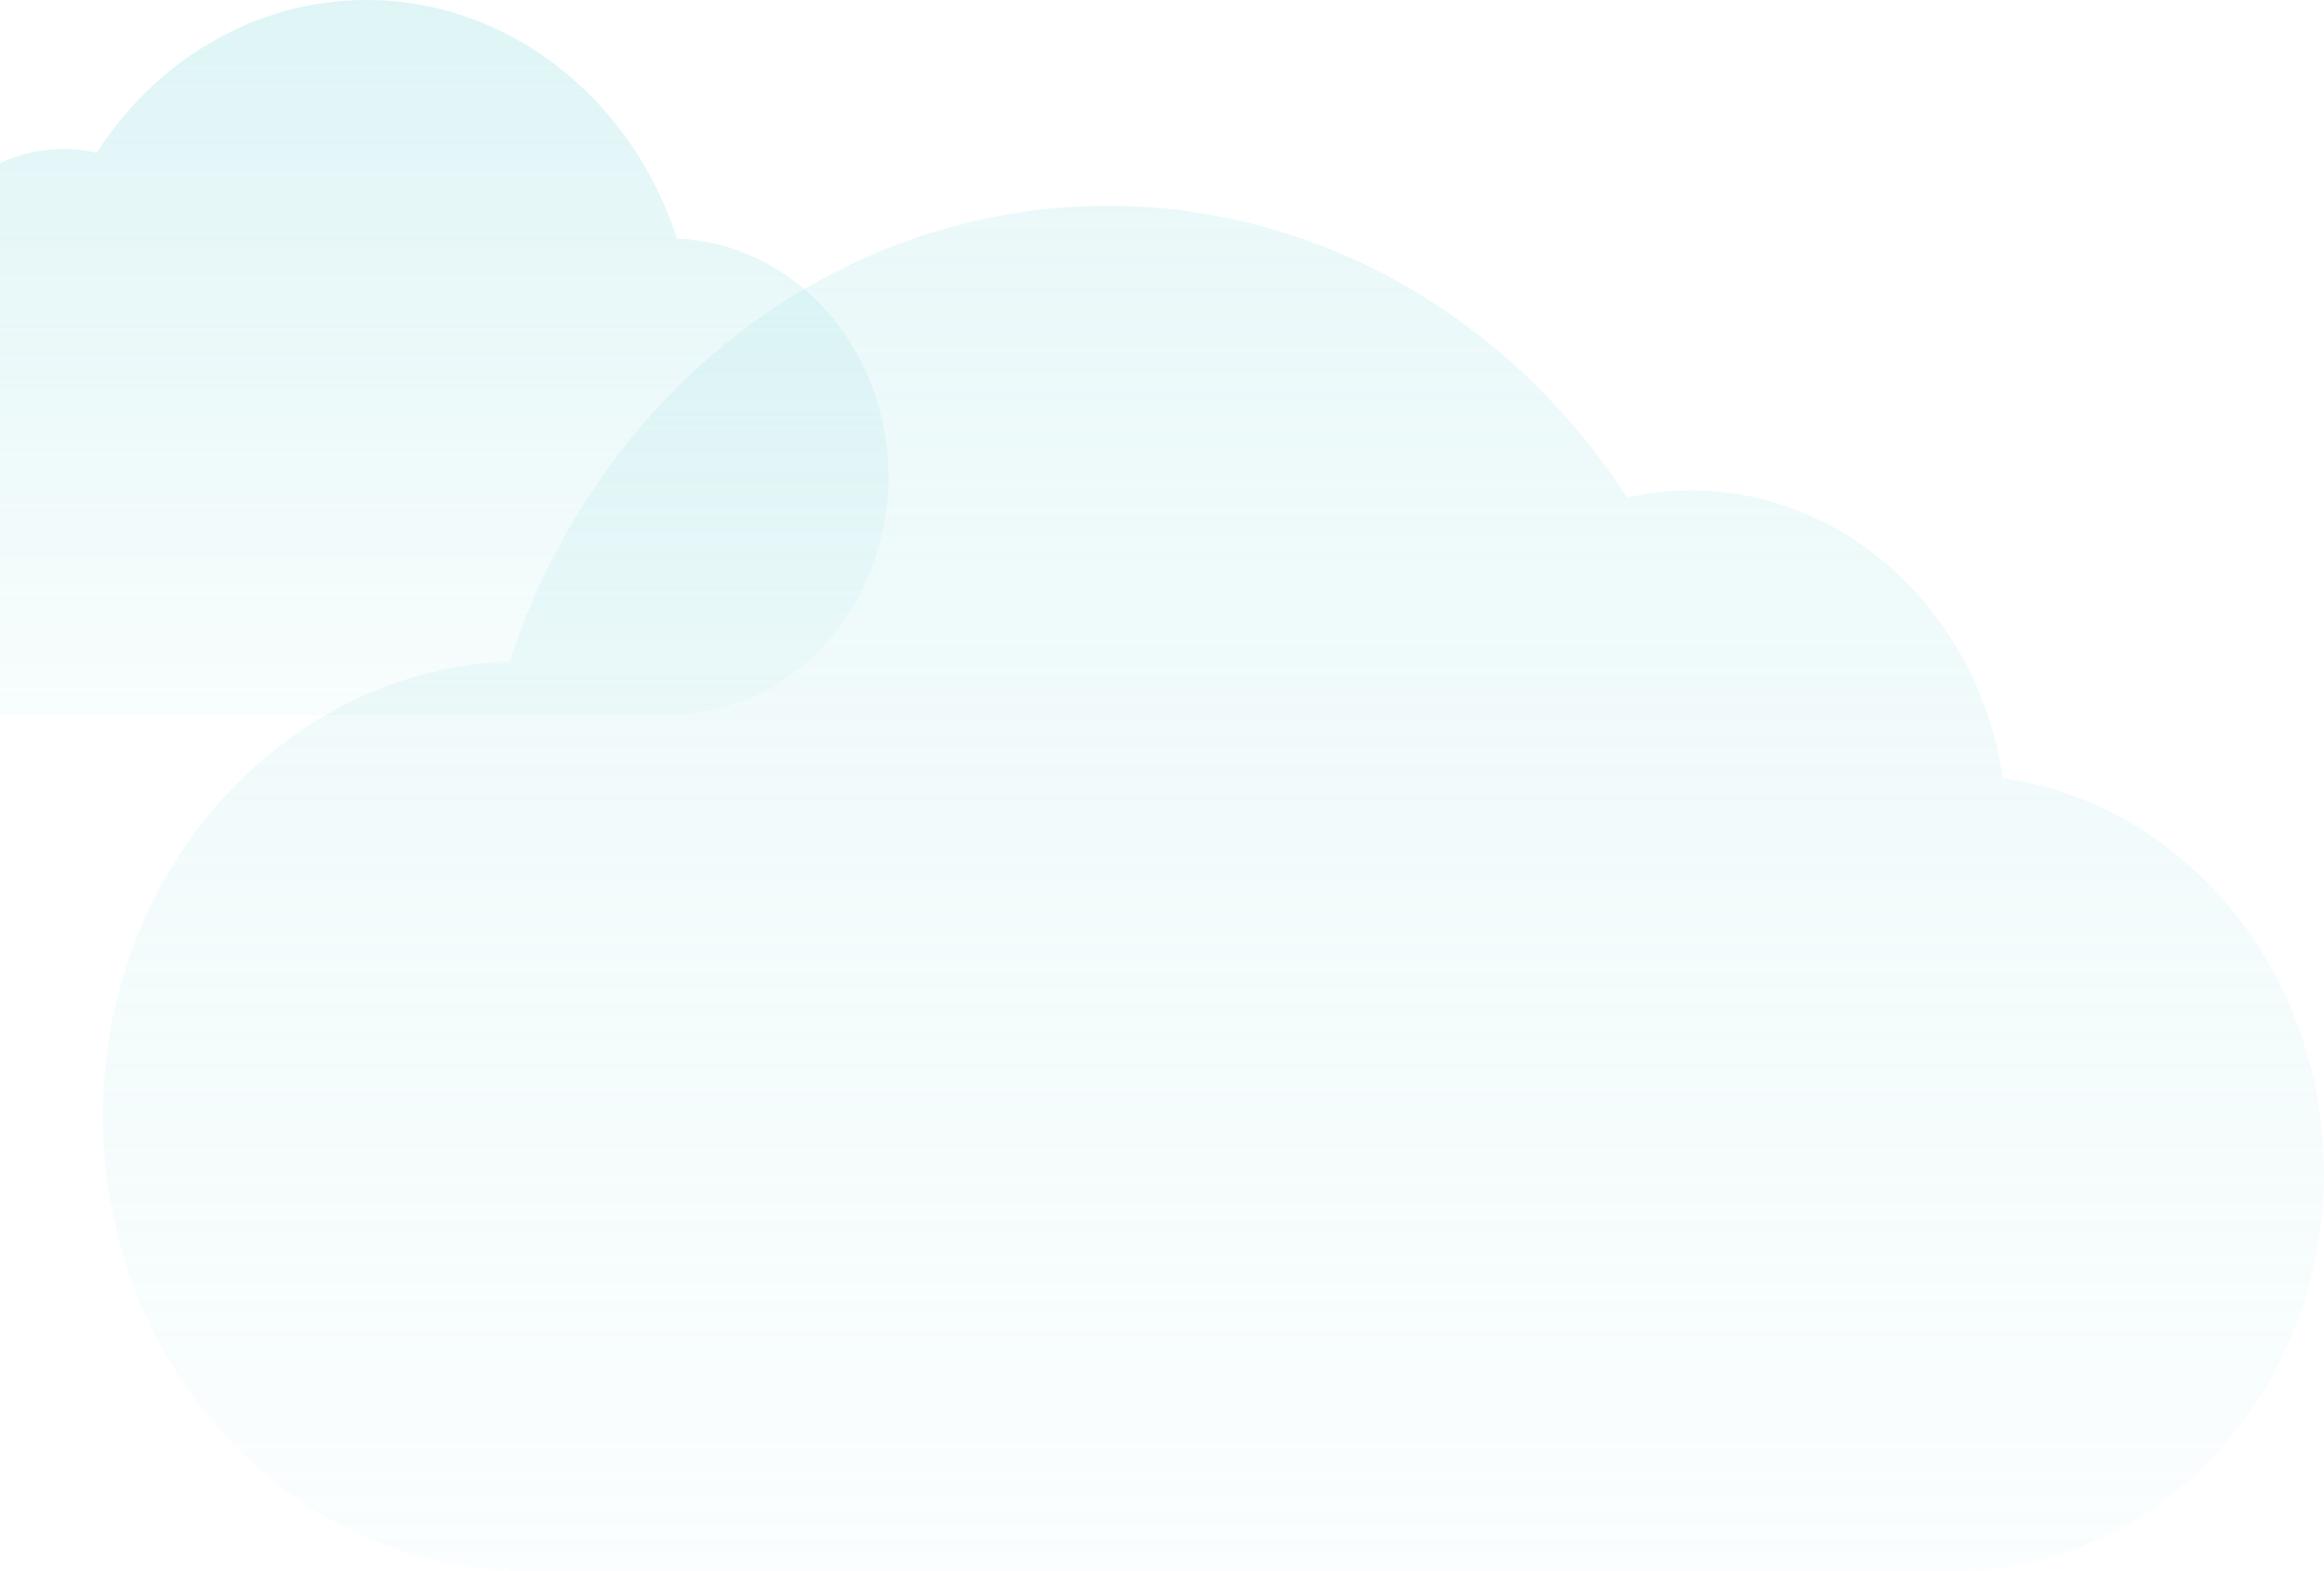
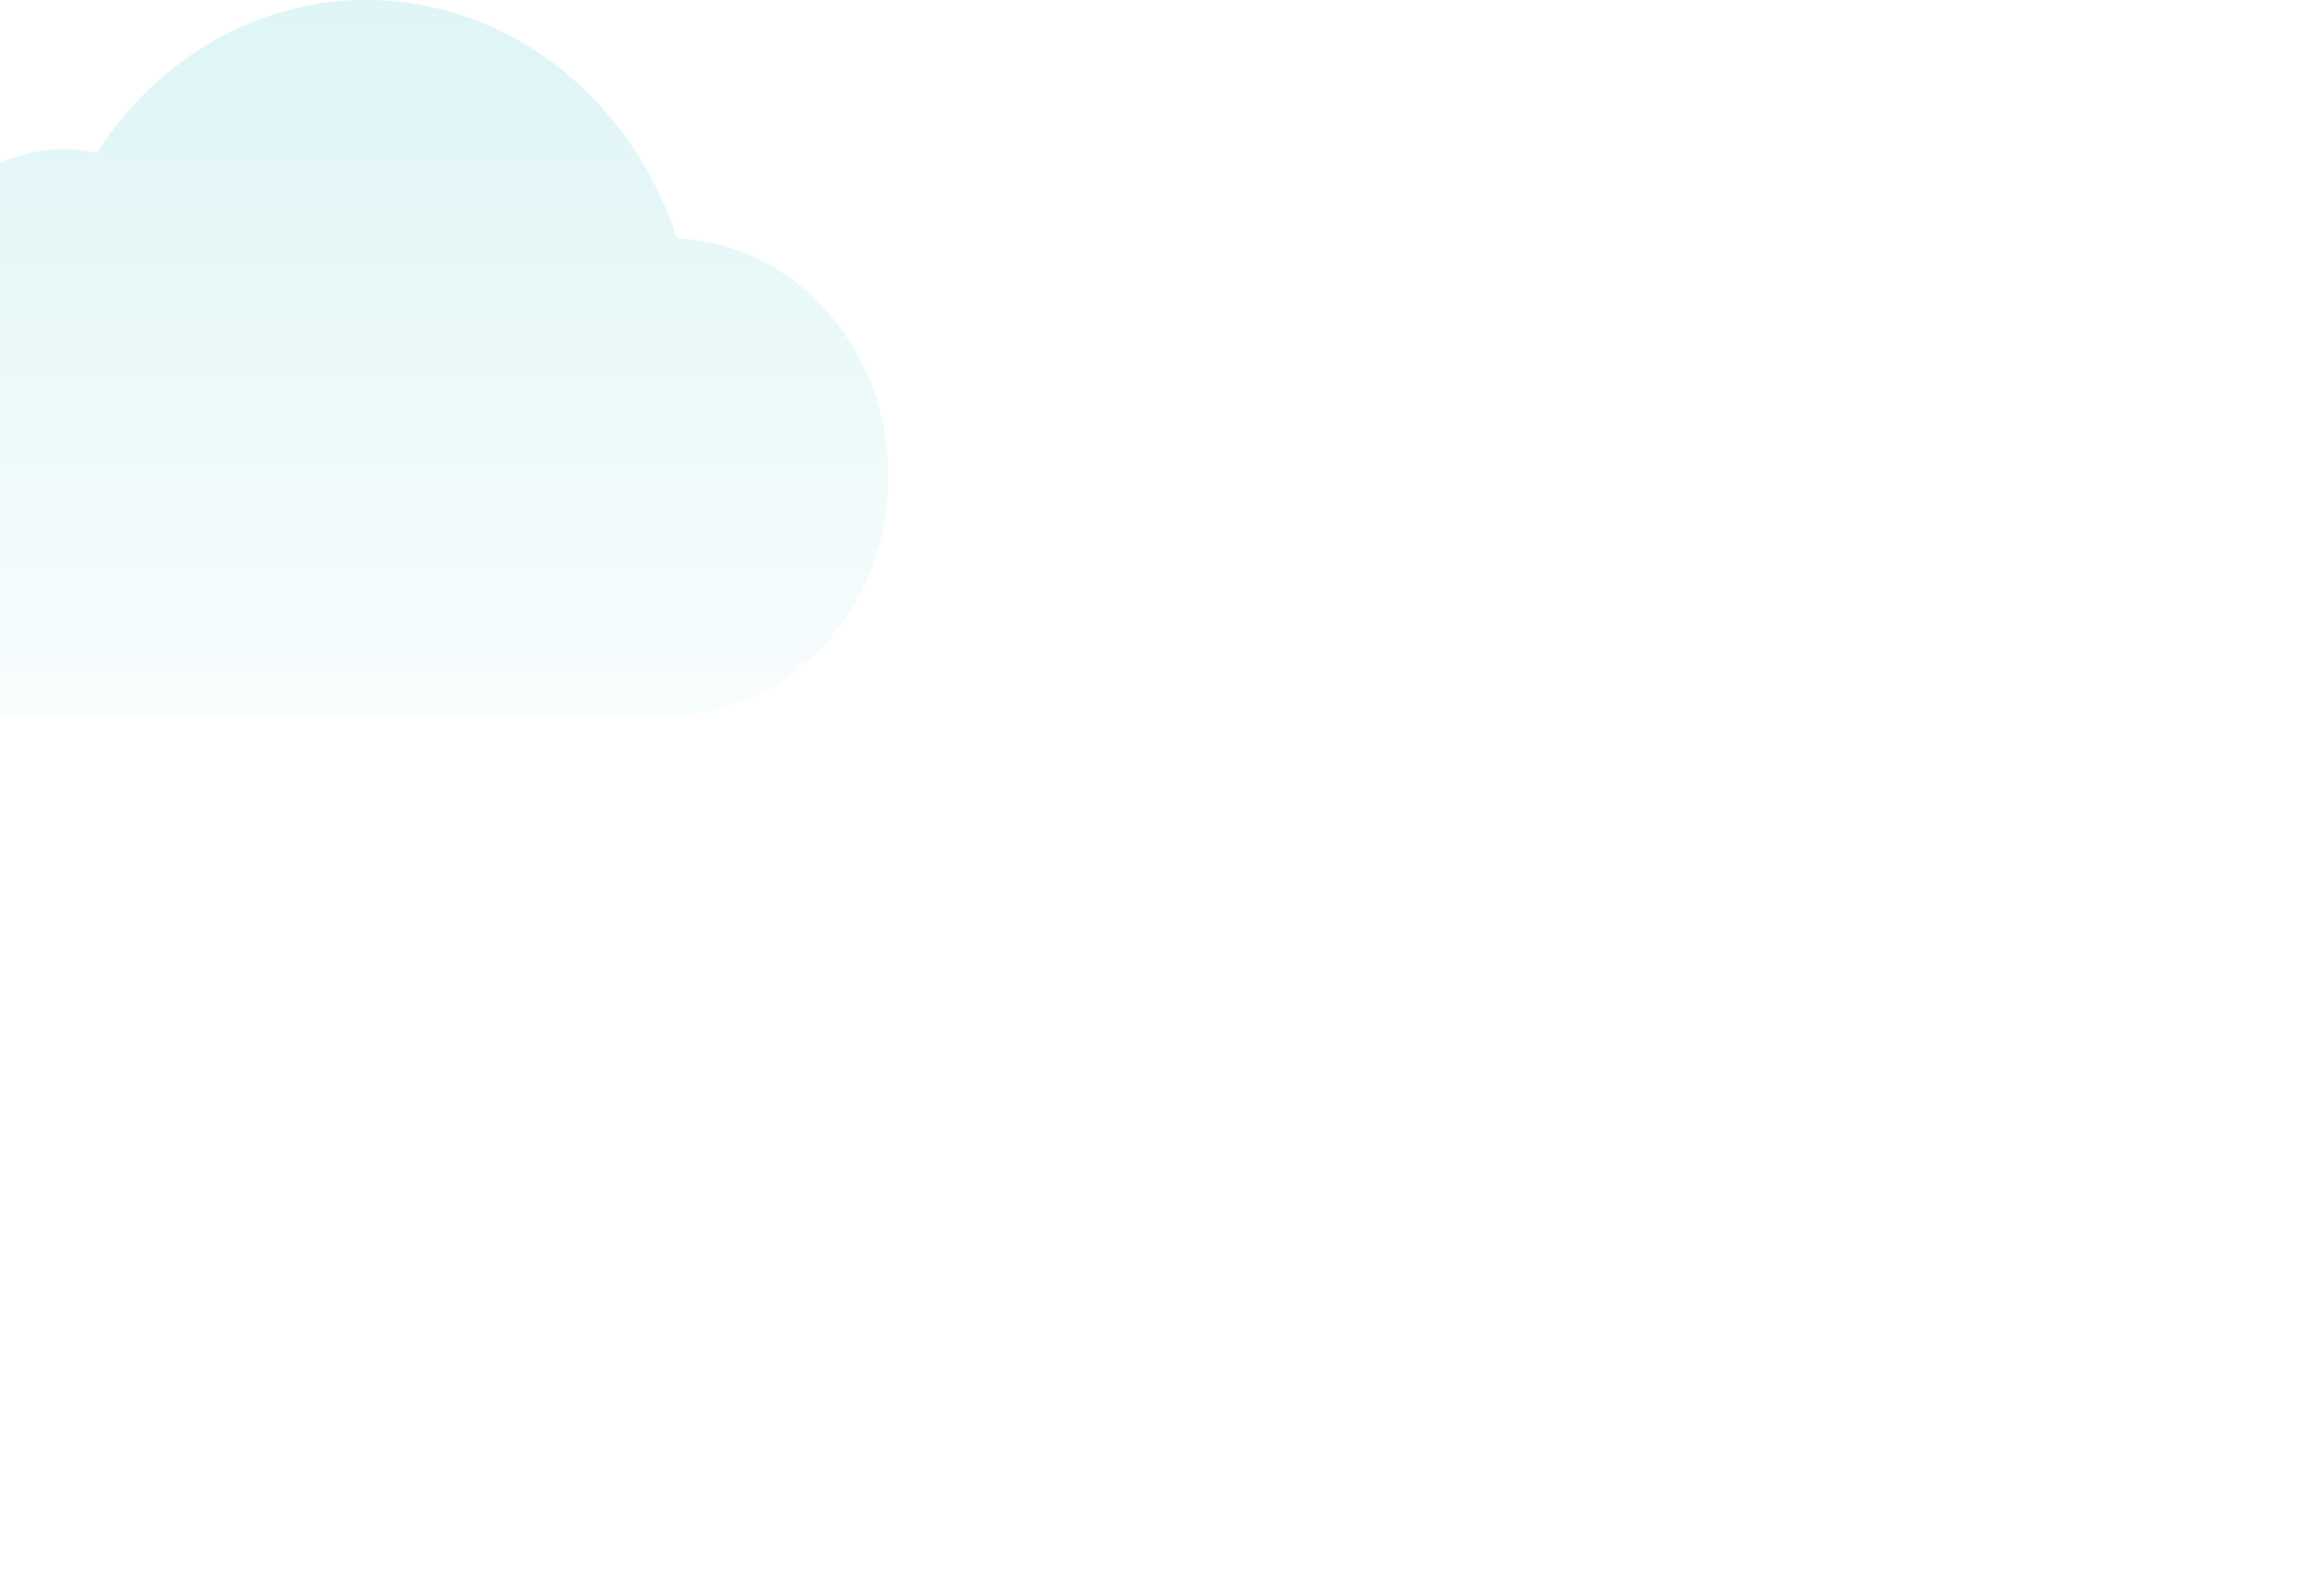
<svg xmlns="http://www.w3.org/2000/svg" width="429" height="290" viewBox="0 0 429 290" fill="none">
-   <path d="M19 206C19 252.392 53.964 290 97.095 290H360.667C398.409 290 429 257.096 429 216.5C429 179.204 403.18 148.4 369.716 143.639C365.316 113.525 341.092 90.5 311.857 90.5C308.007 90.5 304.205 90.967 300.378 91.864C278.694 58.496 243.234 38 204.476 38C154.274 38 110.405 72.321 94.097 122.061C52.356 123.755 19 160.688 19 206Z" fill="url(#paint0_linear_8481_8814)" fill-opacity="0.25" />
  <path d="M164 88C164 112.301 145.836 132 123.429 132H-13.5C-33.108 132 -49 114.765 -49 93.5C-49 73.964 -35.586 57.828 -18.201 55.334C-15.916 39.561 -3.331 27.5 11.857 27.5C13.857 27.5 15.833 27.745 17.821 28.214C29.086 10.736 47.508 0 67.643 0C93.724 0 116.514 17.978 124.986 44.032C146.671 44.919 164 64.265 164 88Z" fill="url(#paint1_linear_8481_8814)" fill-opacity="0.4" />
  <defs>
    <linearGradient id="paint0_linear_8481_8814" x1="203.232" y1="290" x2="203.232" y2="38" gradientUnits="userSpaceOnUse">
      <stop stop-color="#ADE5E8" stop-opacity="0.2" />
      <stop offset="1" stop-color="#ADE5E8" />
    </linearGradient>
    <linearGradient id="paint1_linear_8481_8814" x1="68.289" y1="132" x2="68.289" y2="1.39453e-07" gradientUnits="userSpaceOnUse">
      <stop stop-color="#ADE5E8" stop-opacity="0.2" />
      <stop offset="1" stop-color="#ADE5E8" />
    </linearGradient>
  </defs>
</svg>